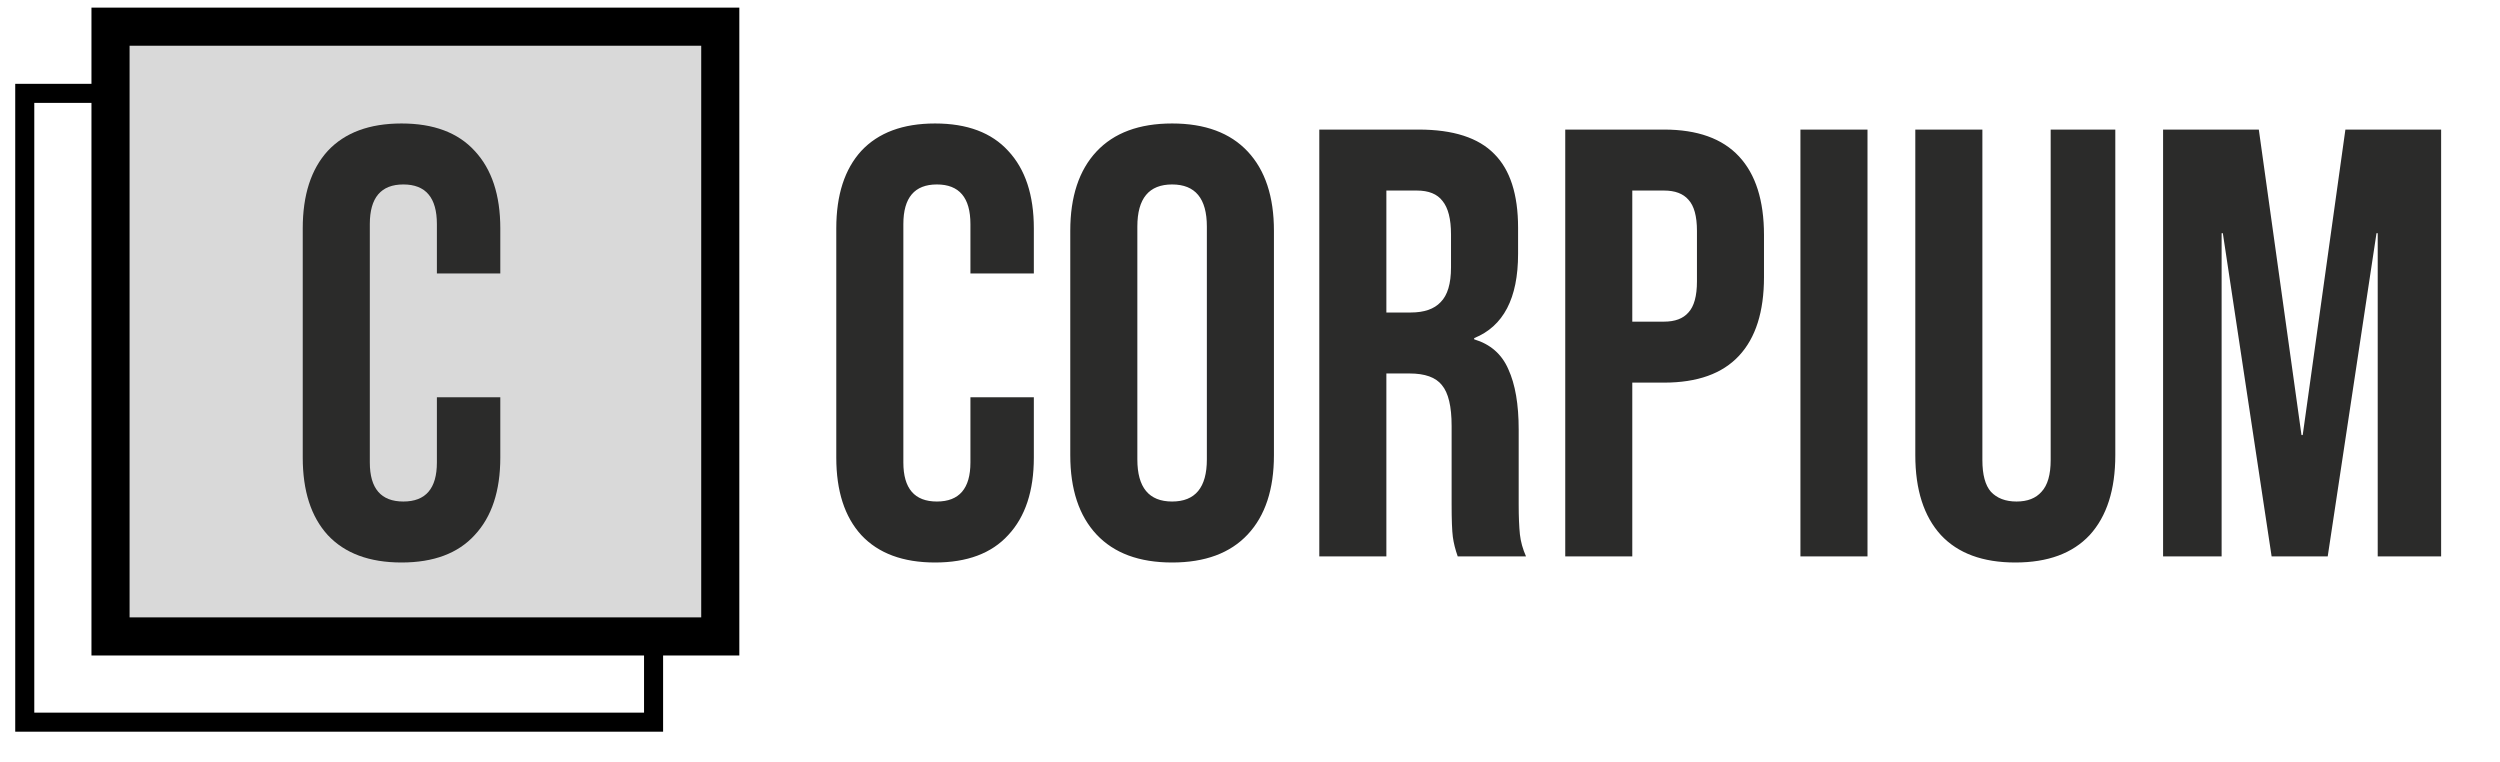
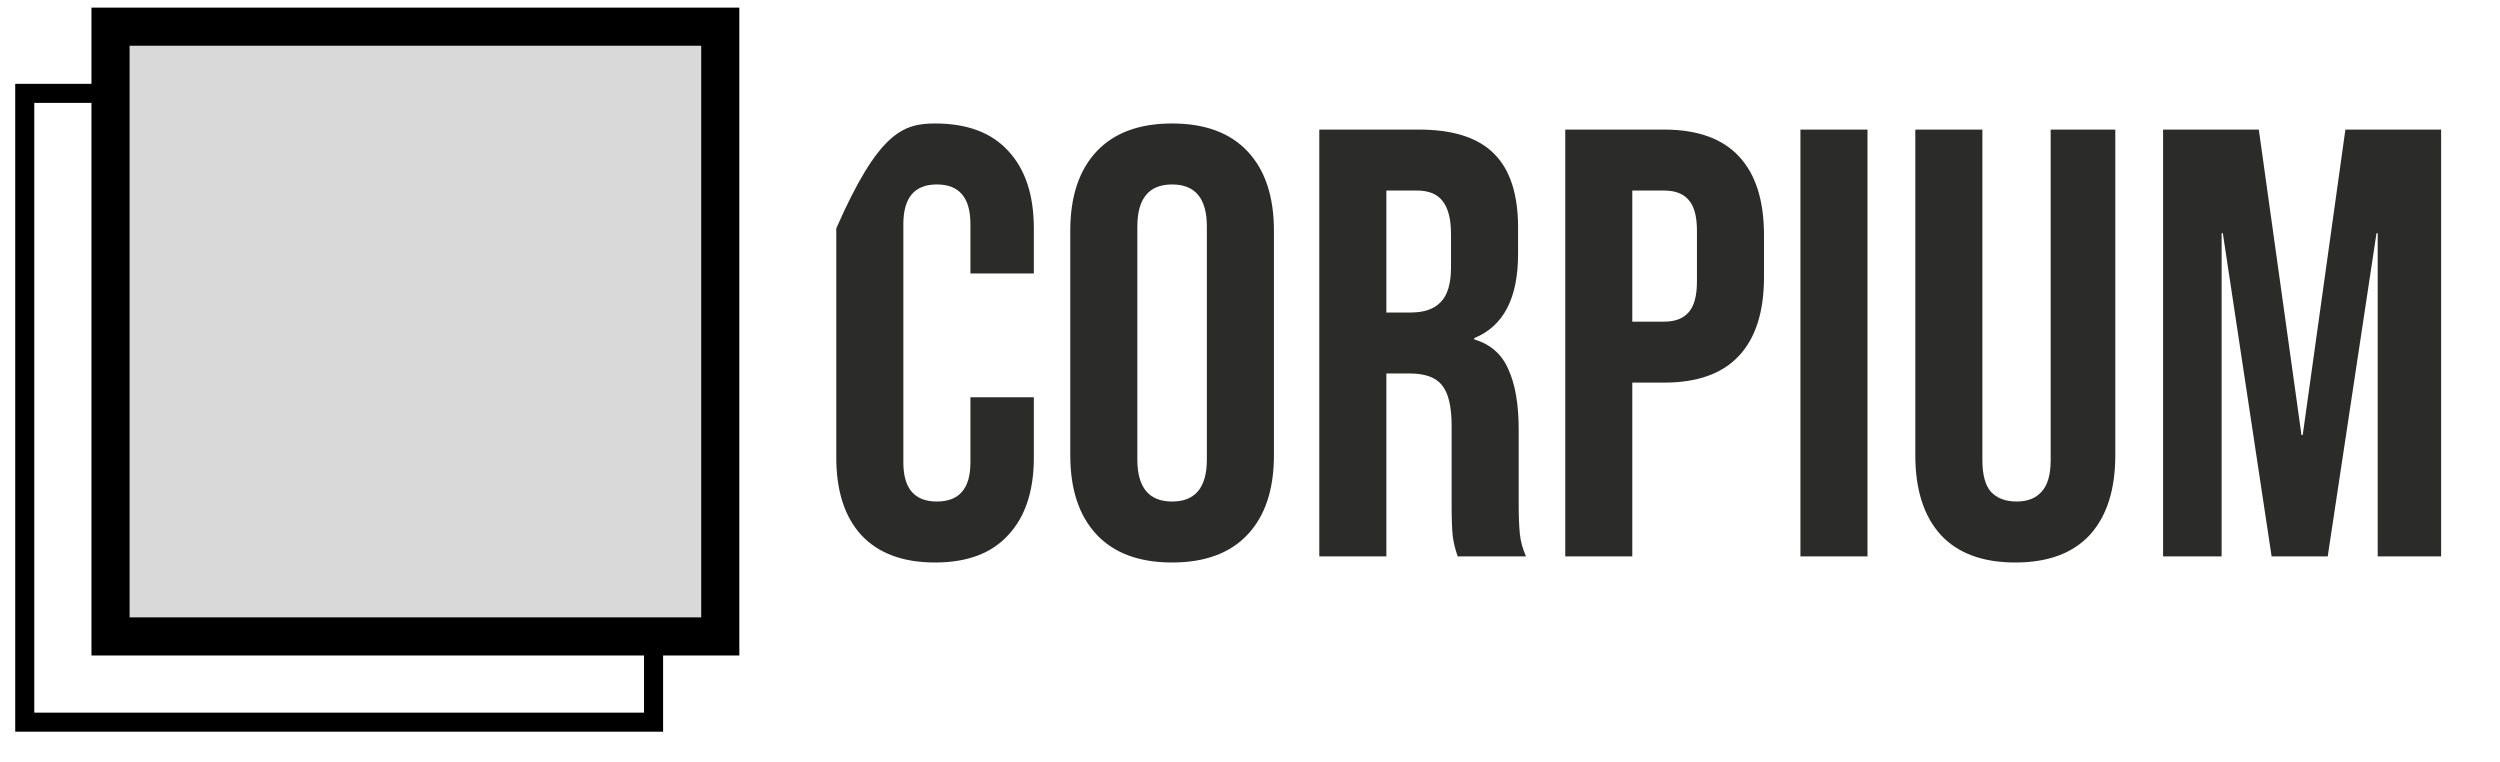
<svg xmlns="http://www.w3.org/2000/svg" width="82" height="25" viewBox="0 0 82 25" fill="none">
-   <path d="M30.67 18.45C29.617 18.45 28.81 18.15 28.25 17.55C27.703 16.95 27.43 16.103 27.43 15.01V7.49C27.43 6.397 27.703 5.55 28.25 4.95C28.81 4.35 29.617 4.05 30.67 4.05C31.723 4.05 32.523 4.35 33.07 4.95C33.63 5.55 33.91 6.397 33.91 7.49V8.97H31.83V7.35C31.83 6.483 31.463 6.05 30.73 6.05C29.997 6.05 29.63 6.483 29.63 7.35V15.17C29.63 16.023 29.997 16.45 30.73 16.45C31.463 16.45 31.83 16.023 31.83 15.17V13.03H33.91V15.01C33.91 16.103 33.63 16.95 33.07 17.55C32.523 18.15 31.723 18.45 30.67 18.45ZM38.445 18.45C37.365 18.45 36.539 18.143 35.965 17.53C35.392 16.917 35.105 16.05 35.105 14.93V7.57C35.105 6.45 35.392 5.583 35.965 4.97C36.539 4.357 37.365 4.05 38.445 4.05C39.525 4.05 40.352 4.357 40.925 4.97C41.499 5.583 41.785 6.45 41.785 7.57V14.93C41.785 16.05 41.499 16.917 40.925 17.53C40.352 18.143 39.525 18.45 38.445 18.45ZM38.445 16.45C39.205 16.45 39.585 15.99 39.585 15.07V7.43C39.585 6.51 39.205 6.05 38.445 6.05C37.685 6.05 37.305 6.51 37.305 7.43V15.07C37.305 15.99 37.685 16.45 38.445 16.45ZM43.273 4.25H46.533C47.666 4.25 48.493 4.517 49.013 5.05C49.533 5.57 49.793 6.377 49.793 7.47V8.33C49.793 9.783 49.313 10.703 48.353 11.09V11.13C48.886 11.29 49.26 11.617 49.473 12.11C49.7 12.603 49.813 13.263 49.813 14.09V16.55C49.813 16.95 49.827 17.277 49.853 17.53C49.88 17.77 49.947 18.01 50.053 18.25H47.813C47.733 18.023 47.68 17.81 47.653 17.61C47.627 17.41 47.613 17.05 47.613 16.53V13.97C47.613 13.33 47.507 12.883 47.293 12.63C47.093 12.377 46.74 12.25 46.233 12.25H45.473V18.25H43.273V4.25ZM46.273 10.25C46.713 10.25 47.04 10.137 47.253 9.91C47.48 9.683 47.593 9.303 47.593 8.77V7.69C47.593 7.183 47.5 6.817 47.313 6.59C47.14 6.363 46.86 6.25 46.473 6.25H45.473V10.25H46.273ZM51.34 4.25H54.58C55.673 4.25 56.493 4.543 57.039 5.13C57.586 5.717 57.859 6.577 57.859 7.71V9.09C57.859 10.223 57.586 11.083 57.039 11.67C56.493 12.257 55.673 12.55 54.58 12.55H53.539V18.25H51.34V4.25ZM54.58 10.55C54.94 10.55 55.206 10.45 55.38 10.25C55.566 10.05 55.66 9.71 55.66 9.23V7.57C55.66 7.09 55.566 6.75 55.38 6.55C55.206 6.35 54.94 6.25 54.58 6.25H53.539V10.55H54.58ZM59.054 4.25H61.254V18.25H59.054V4.25ZM66.102 18.45C65.035 18.45 64.222 18.15 63.662 17.55C63.102 16.937 62.822 16.063 62.822 14.93V4.25H65.022V15.09C65.022 15.57 65.115 15.917 65.302 16.13C65.502 16.343 65.782 16.45 66.142 16.45C66.502 16.45 66.775 16.343 66.962 16.13C67.162 15.917 67.262 15.57 67.262 15.09V4.25H69.382V14.93C69.382 16.063 69.102 16.937 68.542 17.55C67.982 18.15 67.169 18.45 66.102 18.45ZM70.949 4.25H74.089L75.489 14.27H75.529L76.929 4.25H80.069V18.25H77.989V7.65H77.949L76.349 18.25H74.509L72.909 7.65H72.869V18.25H70.949V4.25Z" fill="#2B2B2A" />
+   <path d="M30.67 18.45C29.617 18.45 28.81 18.15 28.25 17.55C27.703 16.95 27.43 16.103 27.43 15.01V7.49C28.81 4.35 29.617 4.05 30.67 4.05C31.723 4.05 32.523 4.35 33.07 4.95C33.63 5.55 33.91 6.397 33.91 7.49V8.97H31.83V7.35C31.83 6.483 31.463 6.05 30.73 6.05C29.997 6.05 29.63 6.483 29.63 7.35V15.17C29.63 16.023 29.997 16.45 30.73 16.45C31.463 16.45 31.83 16.023 31.83 15.17V13.03H33.91V15.01C33.91 16.103 33.63 16.95 33.07 17.55C32.523 18.15 31.723 18.45 30.67 18.45ZM38.445 18.45C37.365 18.45 36.539 18.143 35.965 17.53C35.392 16.917 35.105 16.05 35.105 14.93V7.57C35.105 6.45 35.392 5.583 35.965 4.97C36.539 4.357 37.365 4.05 38.445 4.05C39.525 4.05 40.352 4.357 40.925 4.97C41.499 5.583 41.785 6.45 41.785 7.57V14.93C41.785 16.05 41.499 16.917 40.925 17.53C40.352 18.143 39.525 18.45 38.445 18.45ZM38.445 16.45C39.205 16.45 39.585 15.99 39.585 15.07V7.43C39.585 6.51 39.205 6.05 38.445 6.05C37.685 6.05 37.305 6.51 37.305 7.43V15.07C37.305 15.99 37.685 16.45 38.445 16.45ZM43.273 4.25H46.533C47.666 4.25 48.493 4.517 49.013 5.05C49.533 5.57 49.793 6.377 49.793 7.47V8.33C49.793 9.783 49.313 10.703 48.353 11.09V11.13C48.886 11.29 49.26 11.617 49.473 12.11C49.7 12.603 49.813 13.263 49.813 14.09V16.55C49.813 16.95 49.827 17.277 49.853 17.53C49.88 17.77 49.947 18.01 50.053 18.25H47.813C47.733 18.023 47.68 17.81 47.653 17.61C47.627 17.41 47.613 17.05 47.613 16.53V13.97C47.613 13.33 47.507 12.883 47.293 12.63C47.093 12.377 46.74 12.25 46.233 12.25H45.473V18.25H43.273V4.25ZM46.273 10.25C46.713 10.25 47.04 10.137 47.253 9.91C47.48 9.683 47.593 9.303 47.593 8.77V7.69C47.593 7.183 47.5 6.817 47.313 6.59C47.14 6.363 46.86 6.25 46.473 6.25H45.473V10.25H46.273ZM51.34 4.25H54.58C55.673 4.25 56.493 4.543 57.039 5.13C57.586 5.717 57.859 6.577 57.859 7.71V9.09C57.859 10.223 57.586 11.083 57.039 11.67C56.493 12.257 55.673 12.55 54.58 12.55H53.539V18.25H51.34V4.25ZM54.58 10.55C54.94 10.55 55.206 10.45 55.38 10.25C55.566 10.05 55.66 9.71 55.66 9.23V7.57C55.66 7.09 55.566 6.75 55.38 6.55C55.206 6.35 54.94 6.25 54.58 6.25H53.539V10.55H54.58ZM59.054 4.25H61.254V18.25H59.054V4.25ZM66.102 18.45C65.035 18.45 64.222 18.15 63.662 17.55C63.102 16.937 62.822 16.063 62.822 14.93V4.25H65.022V15.09C65.022 15.57 65.115 15.917 65.302 16.13C65.502 16.343 65.782 16.45 66.142 16.45C66.502 16.45 66.775 16.343 66.962 16.13C67.162 15.917 67.262 15.57 67.262 15.09V4.25H69.382V14.93C69.382 16.063 69.102 16.937 68.542 17.55C67.982 18.15 67.169 18.45 66.102 18.45ZM70.949 4.25H74.089L75.489 14.27H75.529L76.929 4.25H80.069V18.25H77.989V7.65H77.949L76.349 18.25H74.509L72.909 7.65H72.869V18.25H70.949V4.25Z" fill="#2B2B2A" />
  <rect x="0.812" y="3.062" width="20.625" height="20.625" stroke="black" stroke-width="0.625" />
  <rect x="3.625" y="0.875" width="20" height="20" fill="#D9D9D9" stroke="black" stroke-width="1.25" />
-   <path d="M13.17 18.45C12.117 18.45 11.31 18.15 10.75 17.55C10.203 16.95 9.93 16.103 9.93 15.01V7.49C9.93 6.397 10.203 5.55 10.75 4.95C11.31 4.35 12.117 4.05 13.17 4.05C14.223 4.05 15.023 4.35 15.57 4.95C16.13 5.55 16.41 6.397 16.41 7.49V8.97H14.33V7.35C14.33 6.483 13.963 6.05 13.23 6.05C12.497 6.05 12.13 6.483 12.13 7.35V15.17C12.13 16.023 12.497 16.45 13.23 16.45C13.963 16.45 14.33 16.023 14.33 15.17V13.03H16.41V15.01C16.41 16.103 16.13 16.95 15.57 17.55C15.023 18.15 14.223 18.45 13.17 18.45Z" fill="#2B2B2A" />
</svg>